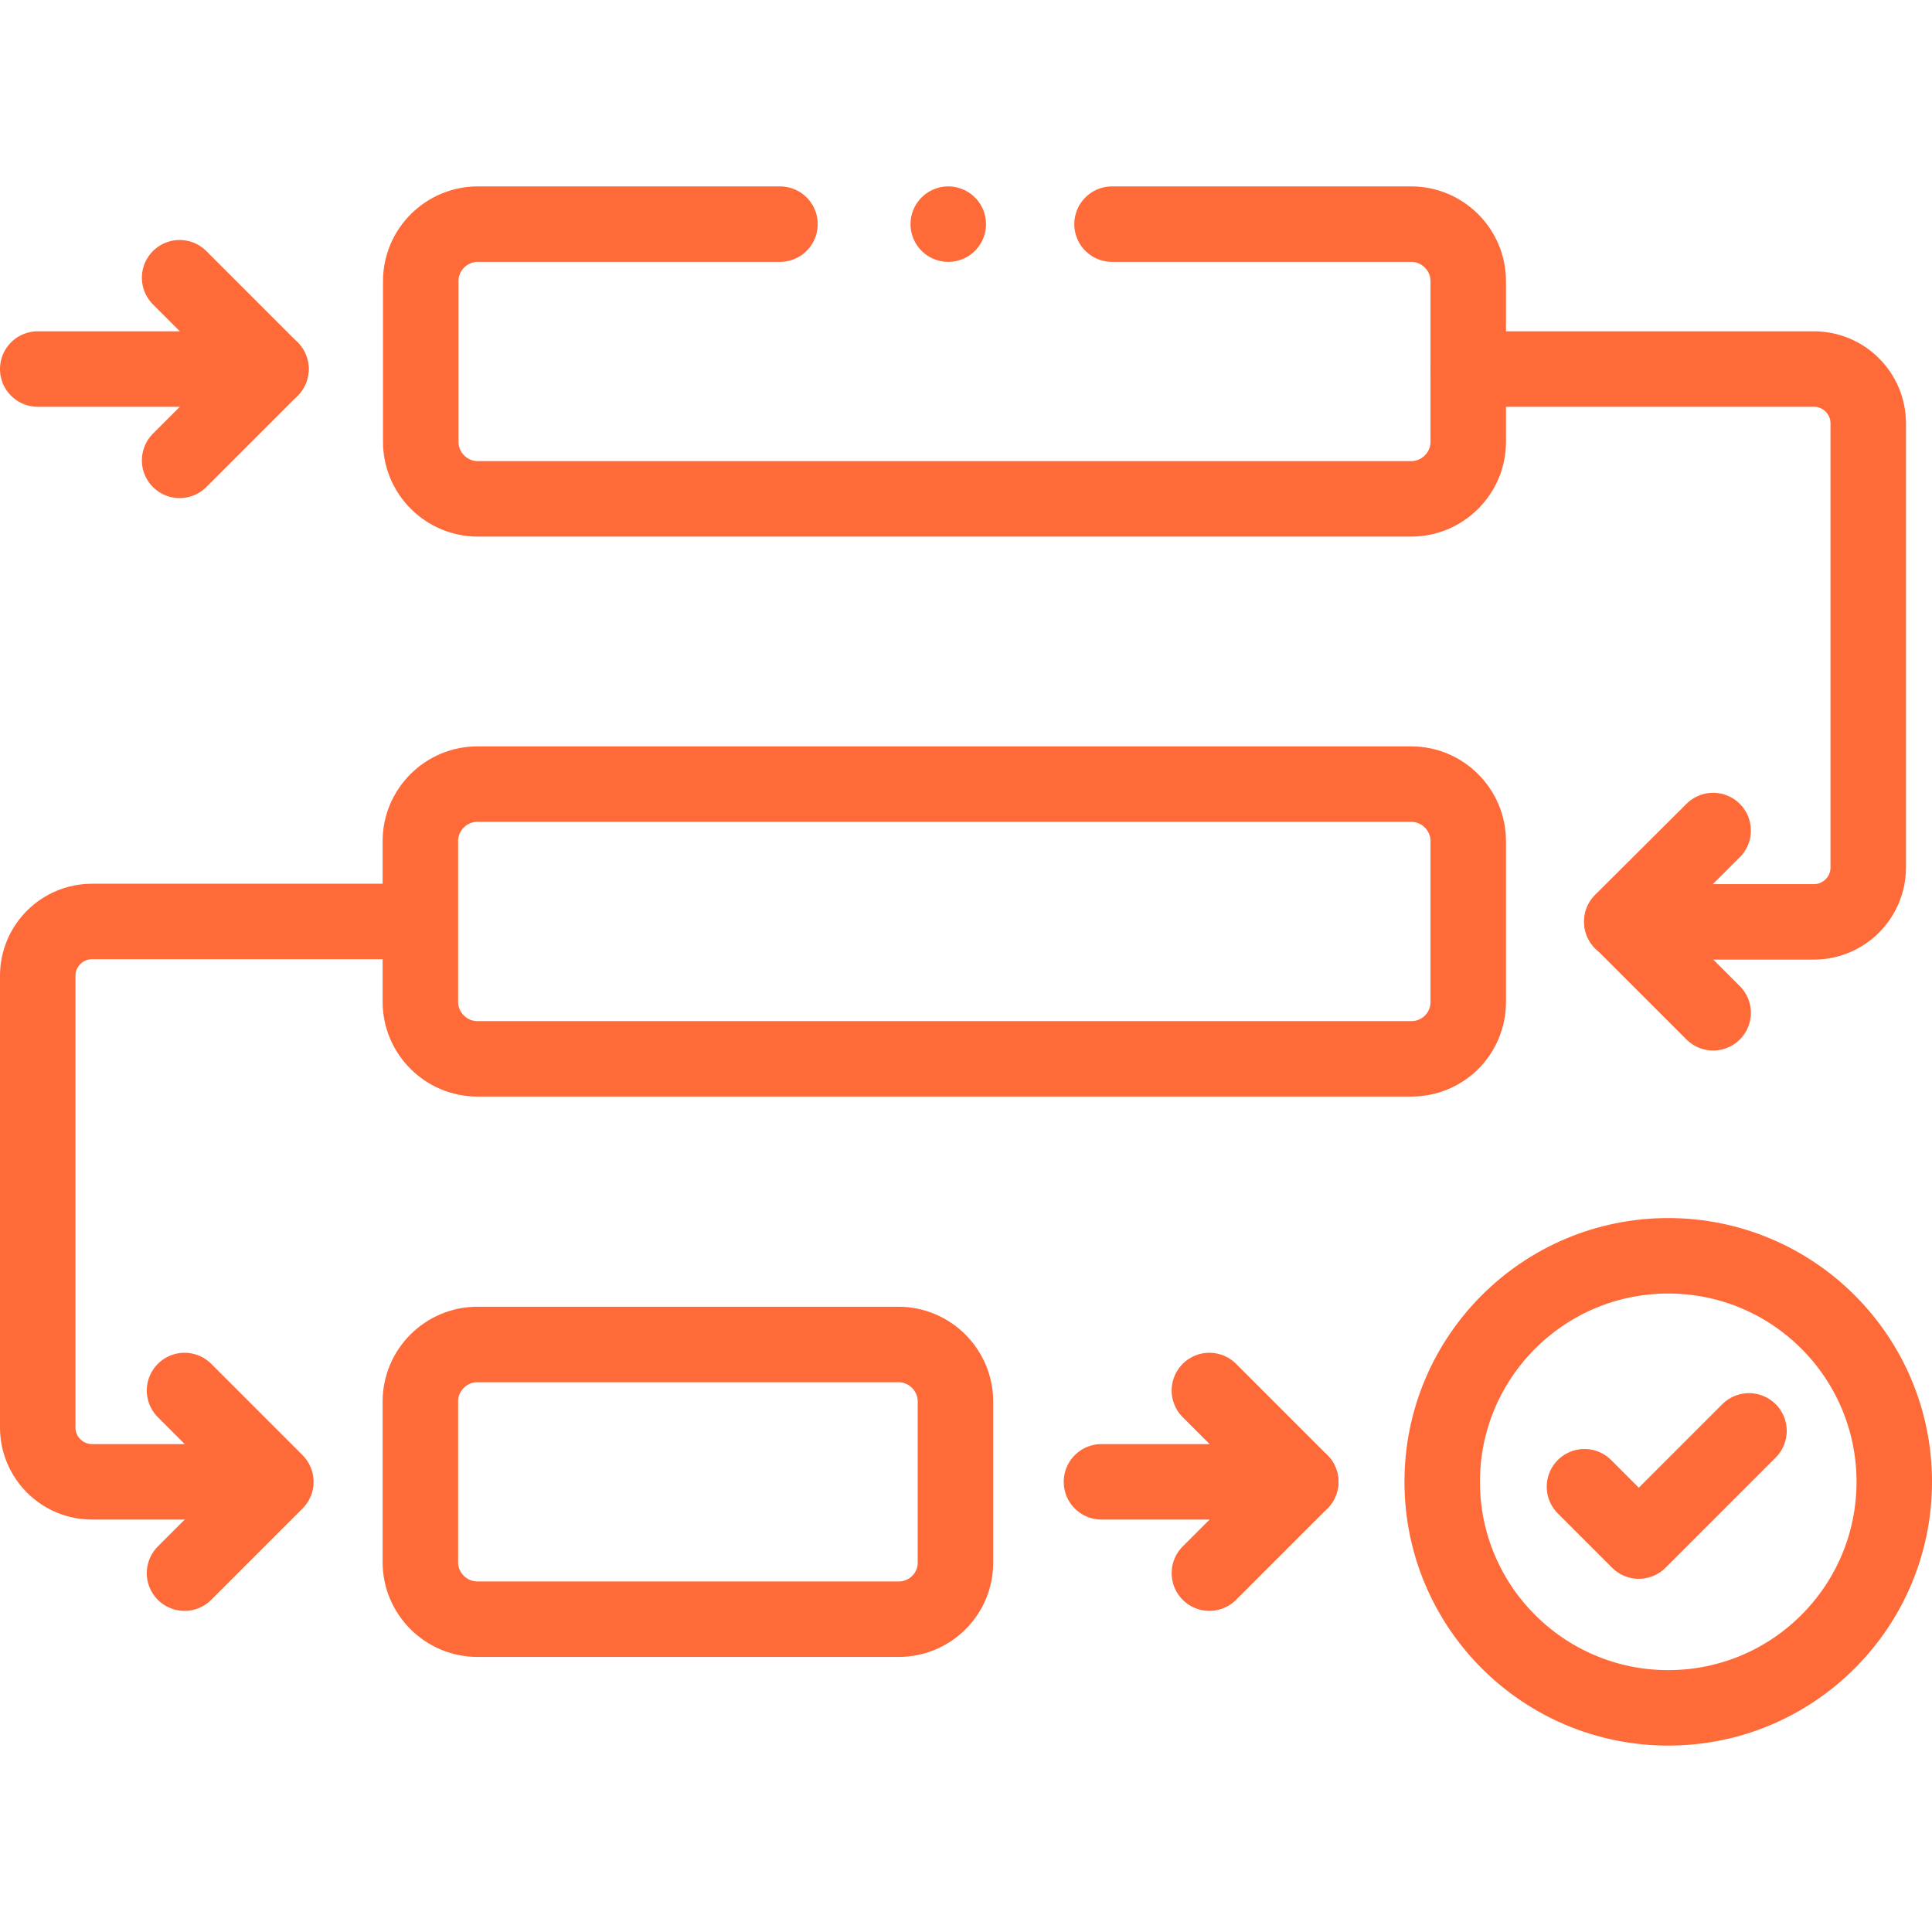
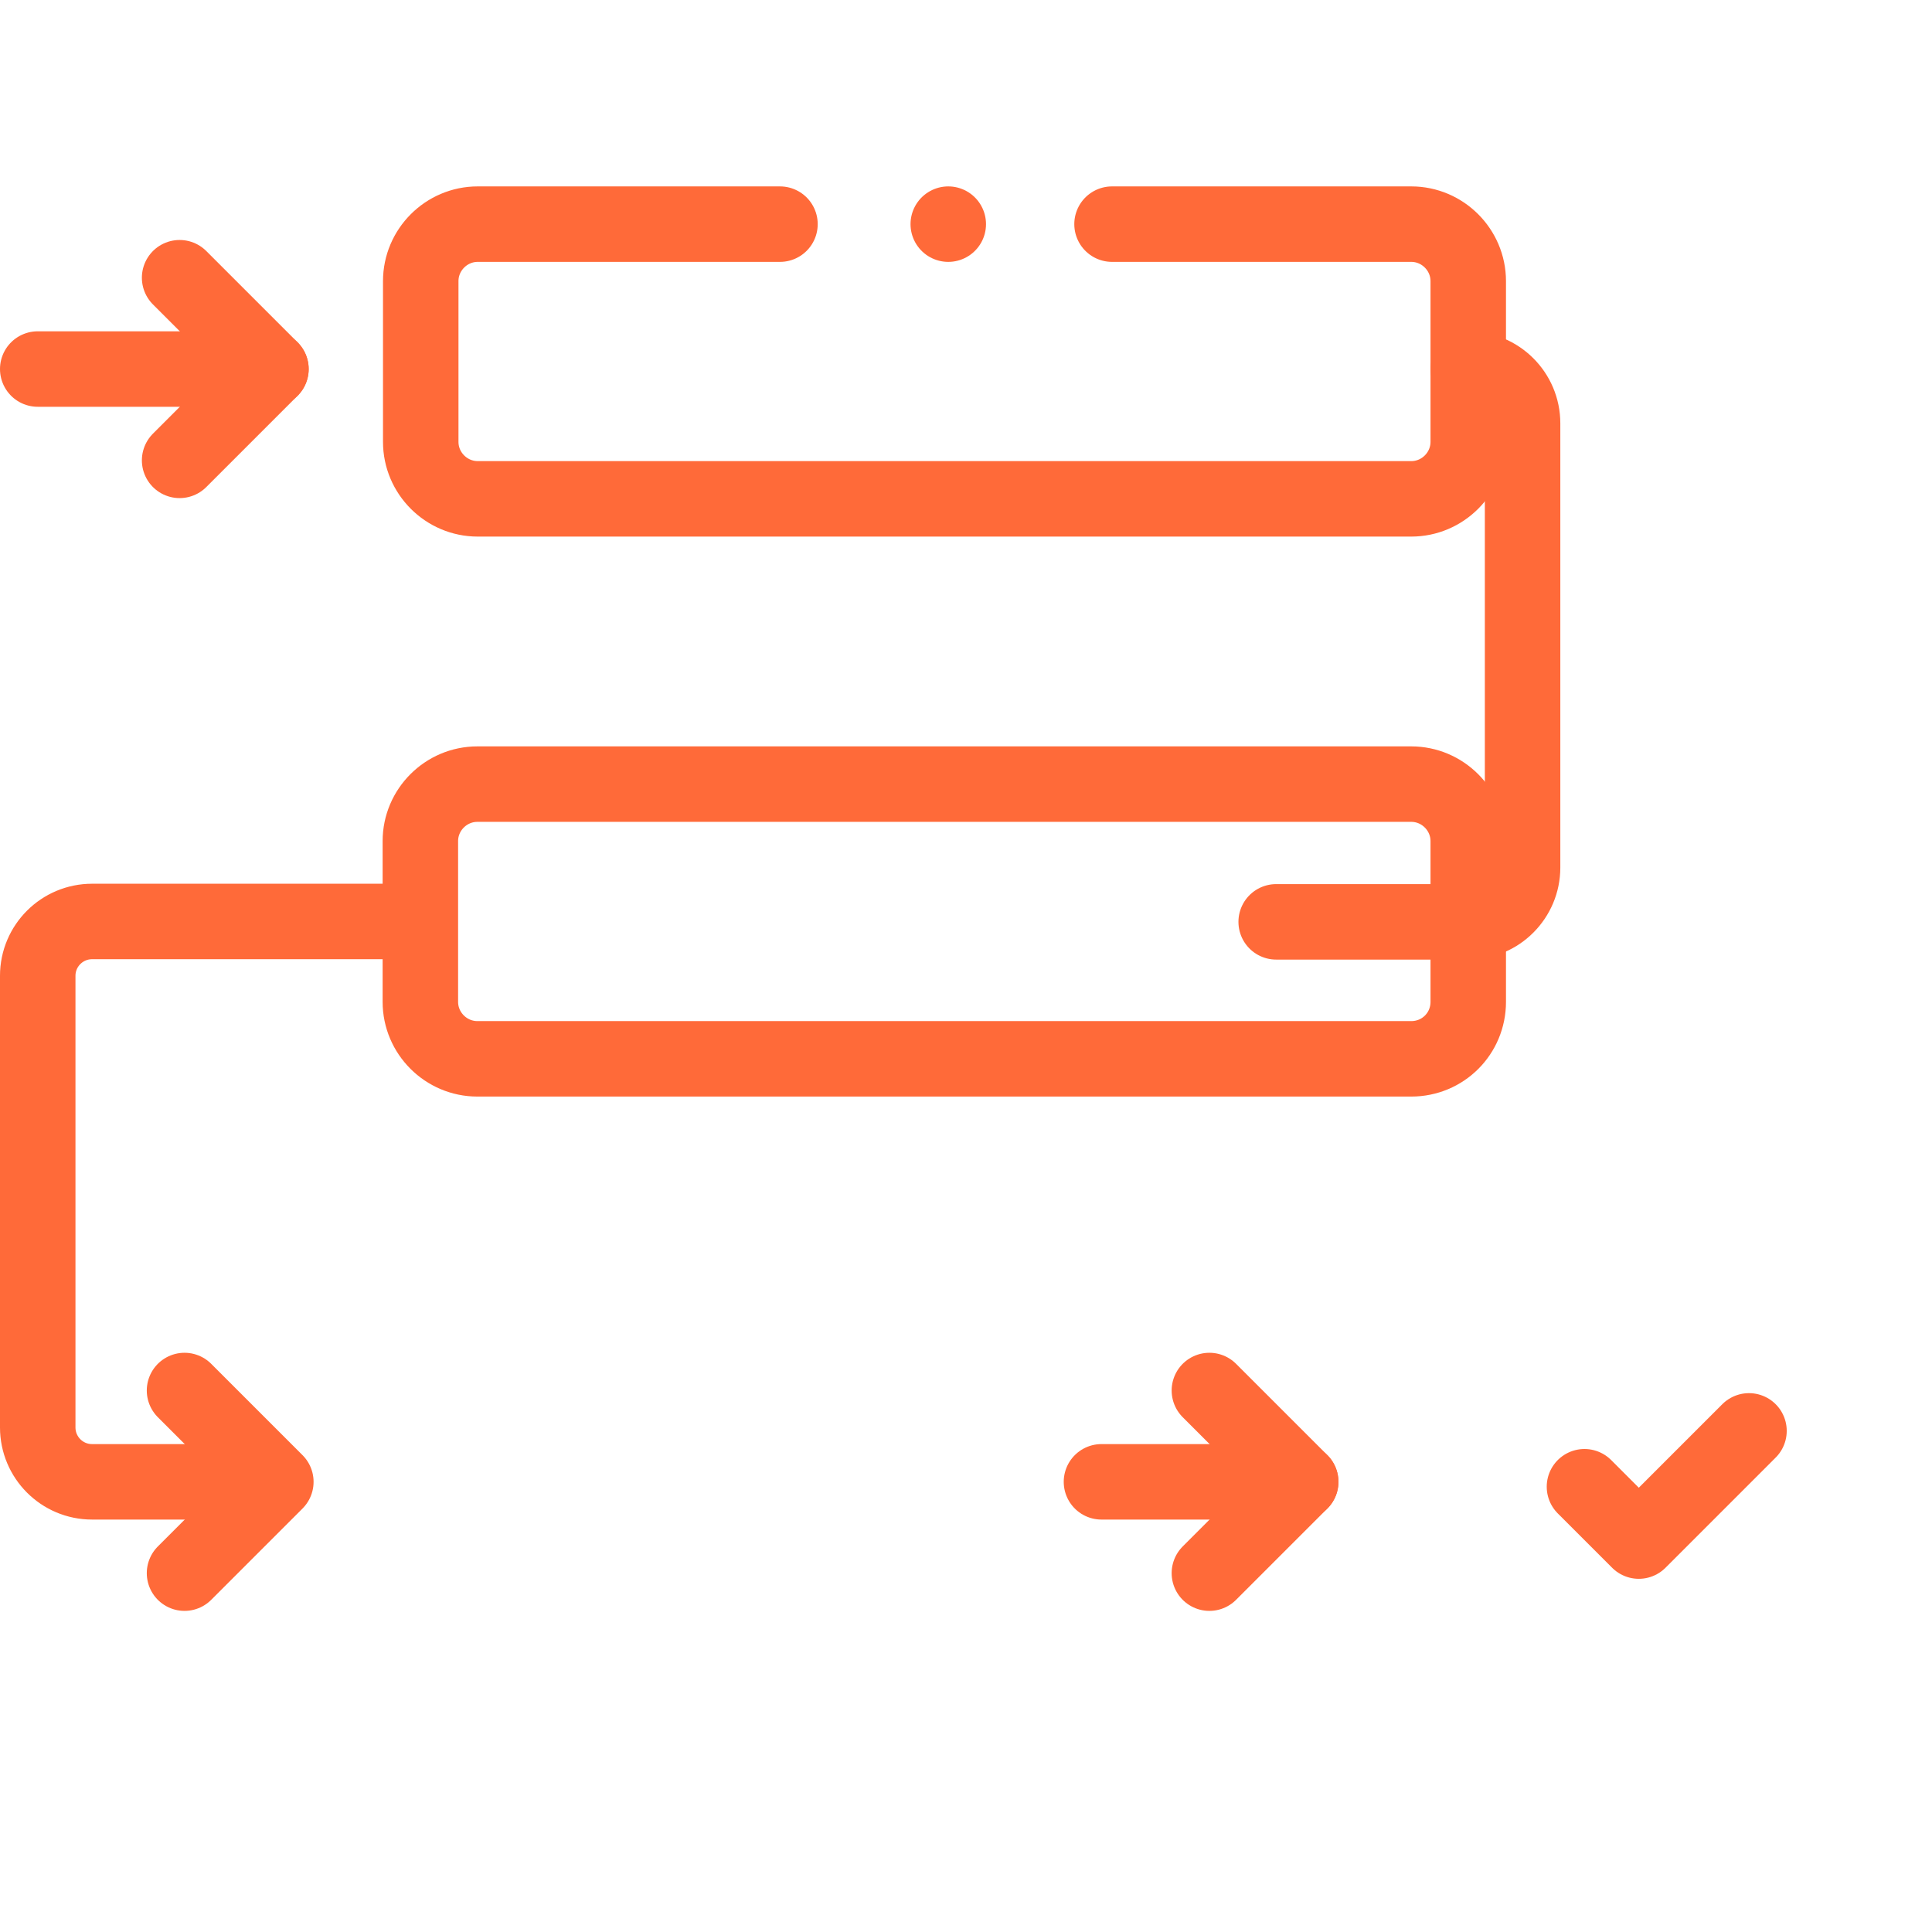
<svg xmlns="http://www.w3.org/2000/svg" id="Capa_1" x="0px" y="0px" viewBox="0 0 512 512" style="enable-background:new 0 0 512 512;" xml:space="preserve">
  <style type="text/css"> .st0{fill:none;stroke:#FF6A39;stroke-width:20.002;stroke-linecap:round;stroke-linejoin:round;stroke-miterlimit:10.001;} </style>
  <g>
    <g>
      <g>
        <path class="st0" d="M206.7,59.4h-80.1c-8.3,0-15.1,6.8-15.1,15.1v42.6c0,8.3,6.8,15.1,15.1,15.1H374c8.3,0,15.1-6.8,15.1-15.1 V74.5c0-8.3-6.8-15.1-15.1-15.1h-79.3" />
        <path class="st0" d="M374,280.6H126.5c-8.3,0-15.1-6.8-15.1-15.1v-42.6c0-8.3,6.8-15.1,15.1-15.1H374c8.3,0,15.1,6.8,15.1,15.1 v42.6C389.1,273.9,382.4,280.6,374,280.6z" />
-         <path class="st0" d="M238.2,429.1H126.5c-8.3,0-15.1-6.8-15.1-15.1v-42.6c0-8.3,6.8-15.1,15.1-15.1h111.6 c8.3,0,15.1,6.8,15.1,15.1V414C253.3,422.3,246.5,429.1,238.2,429.1z" />
      </g>
-       <path class="st0" d="M389.1,97.8h91.6c7.9,0,14.4,6.4,14.4,14.4v117.7c0,7.9-6.4,14.4-14.4,14.4h-50.9" />
+       <path class="st0" d="M389.1,97.8c7.9,0,14.4,6.4,14.4,14.4v117.7c0,7.9-6.4,14.4-14.4,14.4h-50.9" />
      <path class="st0" d="M105.8,244.2H24.4c-7.9,0-14.4,6.4-14.4,14.4v119.7c0,7.9,6.4,14.4,14.4,14.4h41.4" />
-       <circle class="st0" cx="442.1" cy="392.7" r="59.9" />
      <line class="st0" x1="10" y1="97.8" x2="71.8" y2="97.8" />
      <polyline class="st0" points="419.9,394 434.3,408.4 463.5,379.2 " />
      <polyline class="st0" points="47.6,73.6 71.8,97.8 47.6,122 " />
      <line class="st0" x1="291.9" y1="392.7" x2="344.7" y2="392.7" />
      <polyline class="st0" points="320.5,368.5 344.7,392.7 320.5,416.9 " />
-       <polyline class="st0" points="454,268.4 429.8,244.2 454,220.1 " />
      <polyline class="st0" points="48.9,368.5 73.1,392.7 48.9,416.9 " />
      <line class="st0" x1="251.3" y1="59.4" x2="251.3" y2="59.4" />
    </g>
  </g>
</svg>